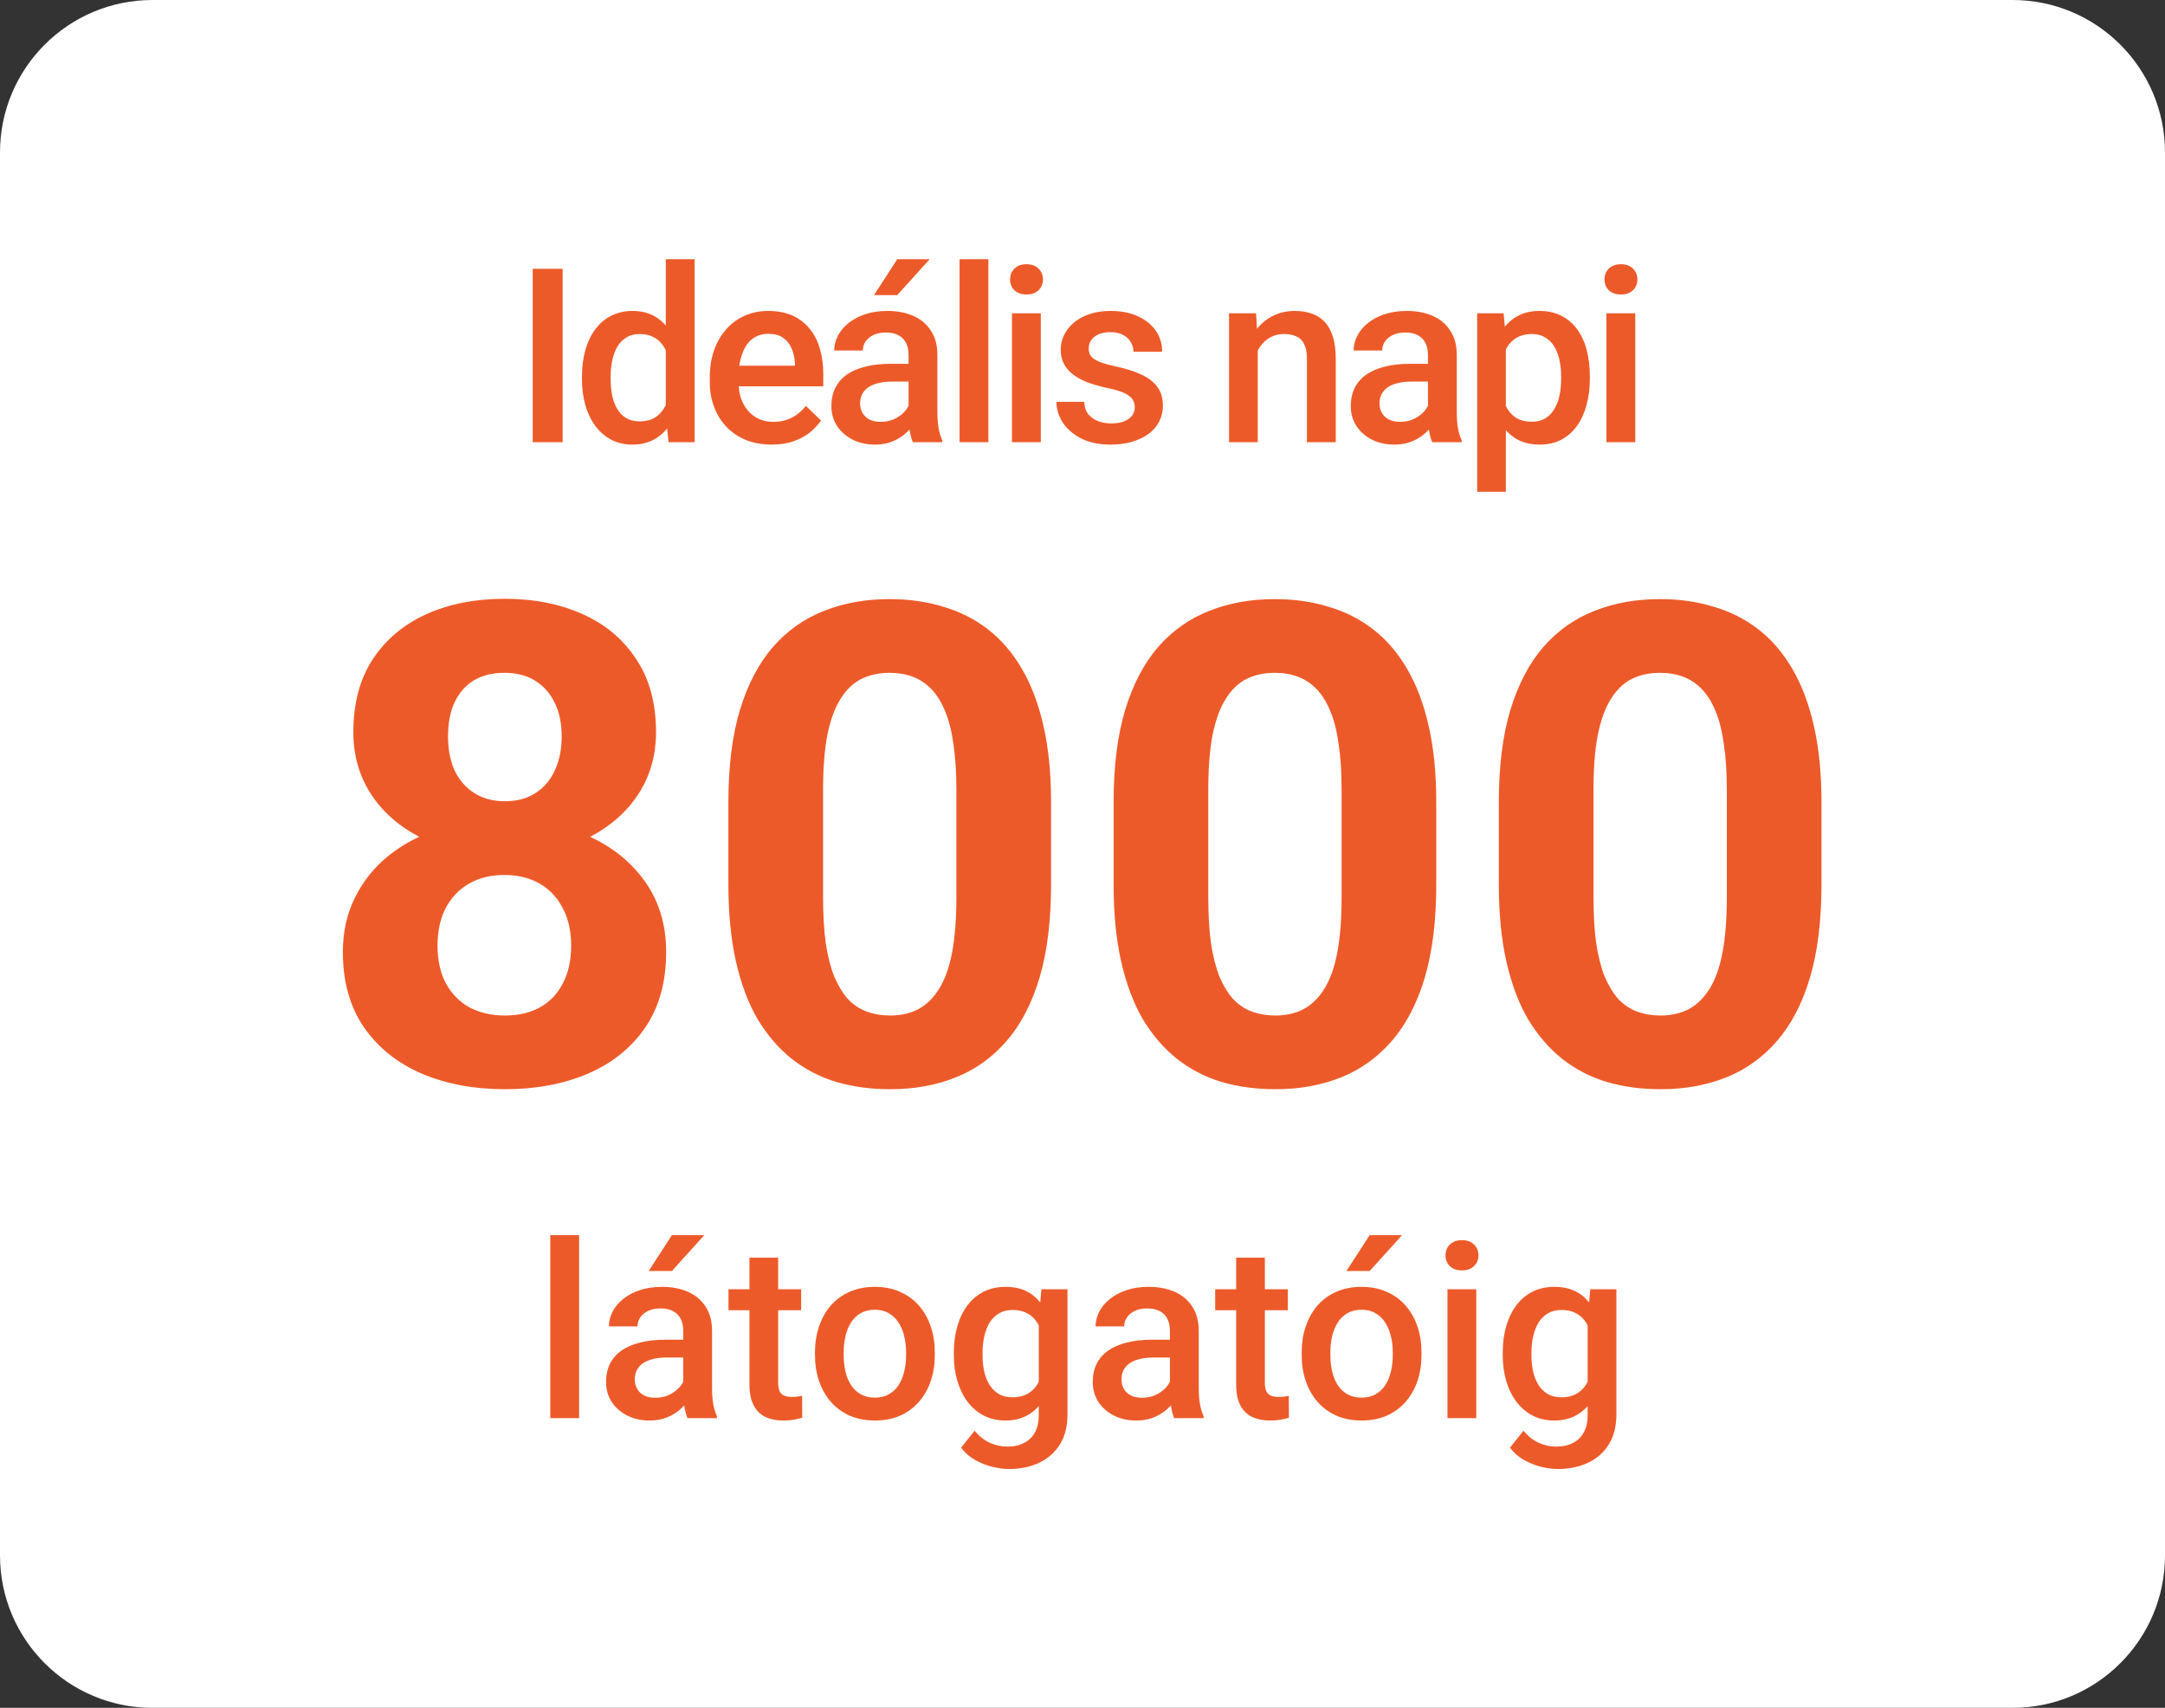
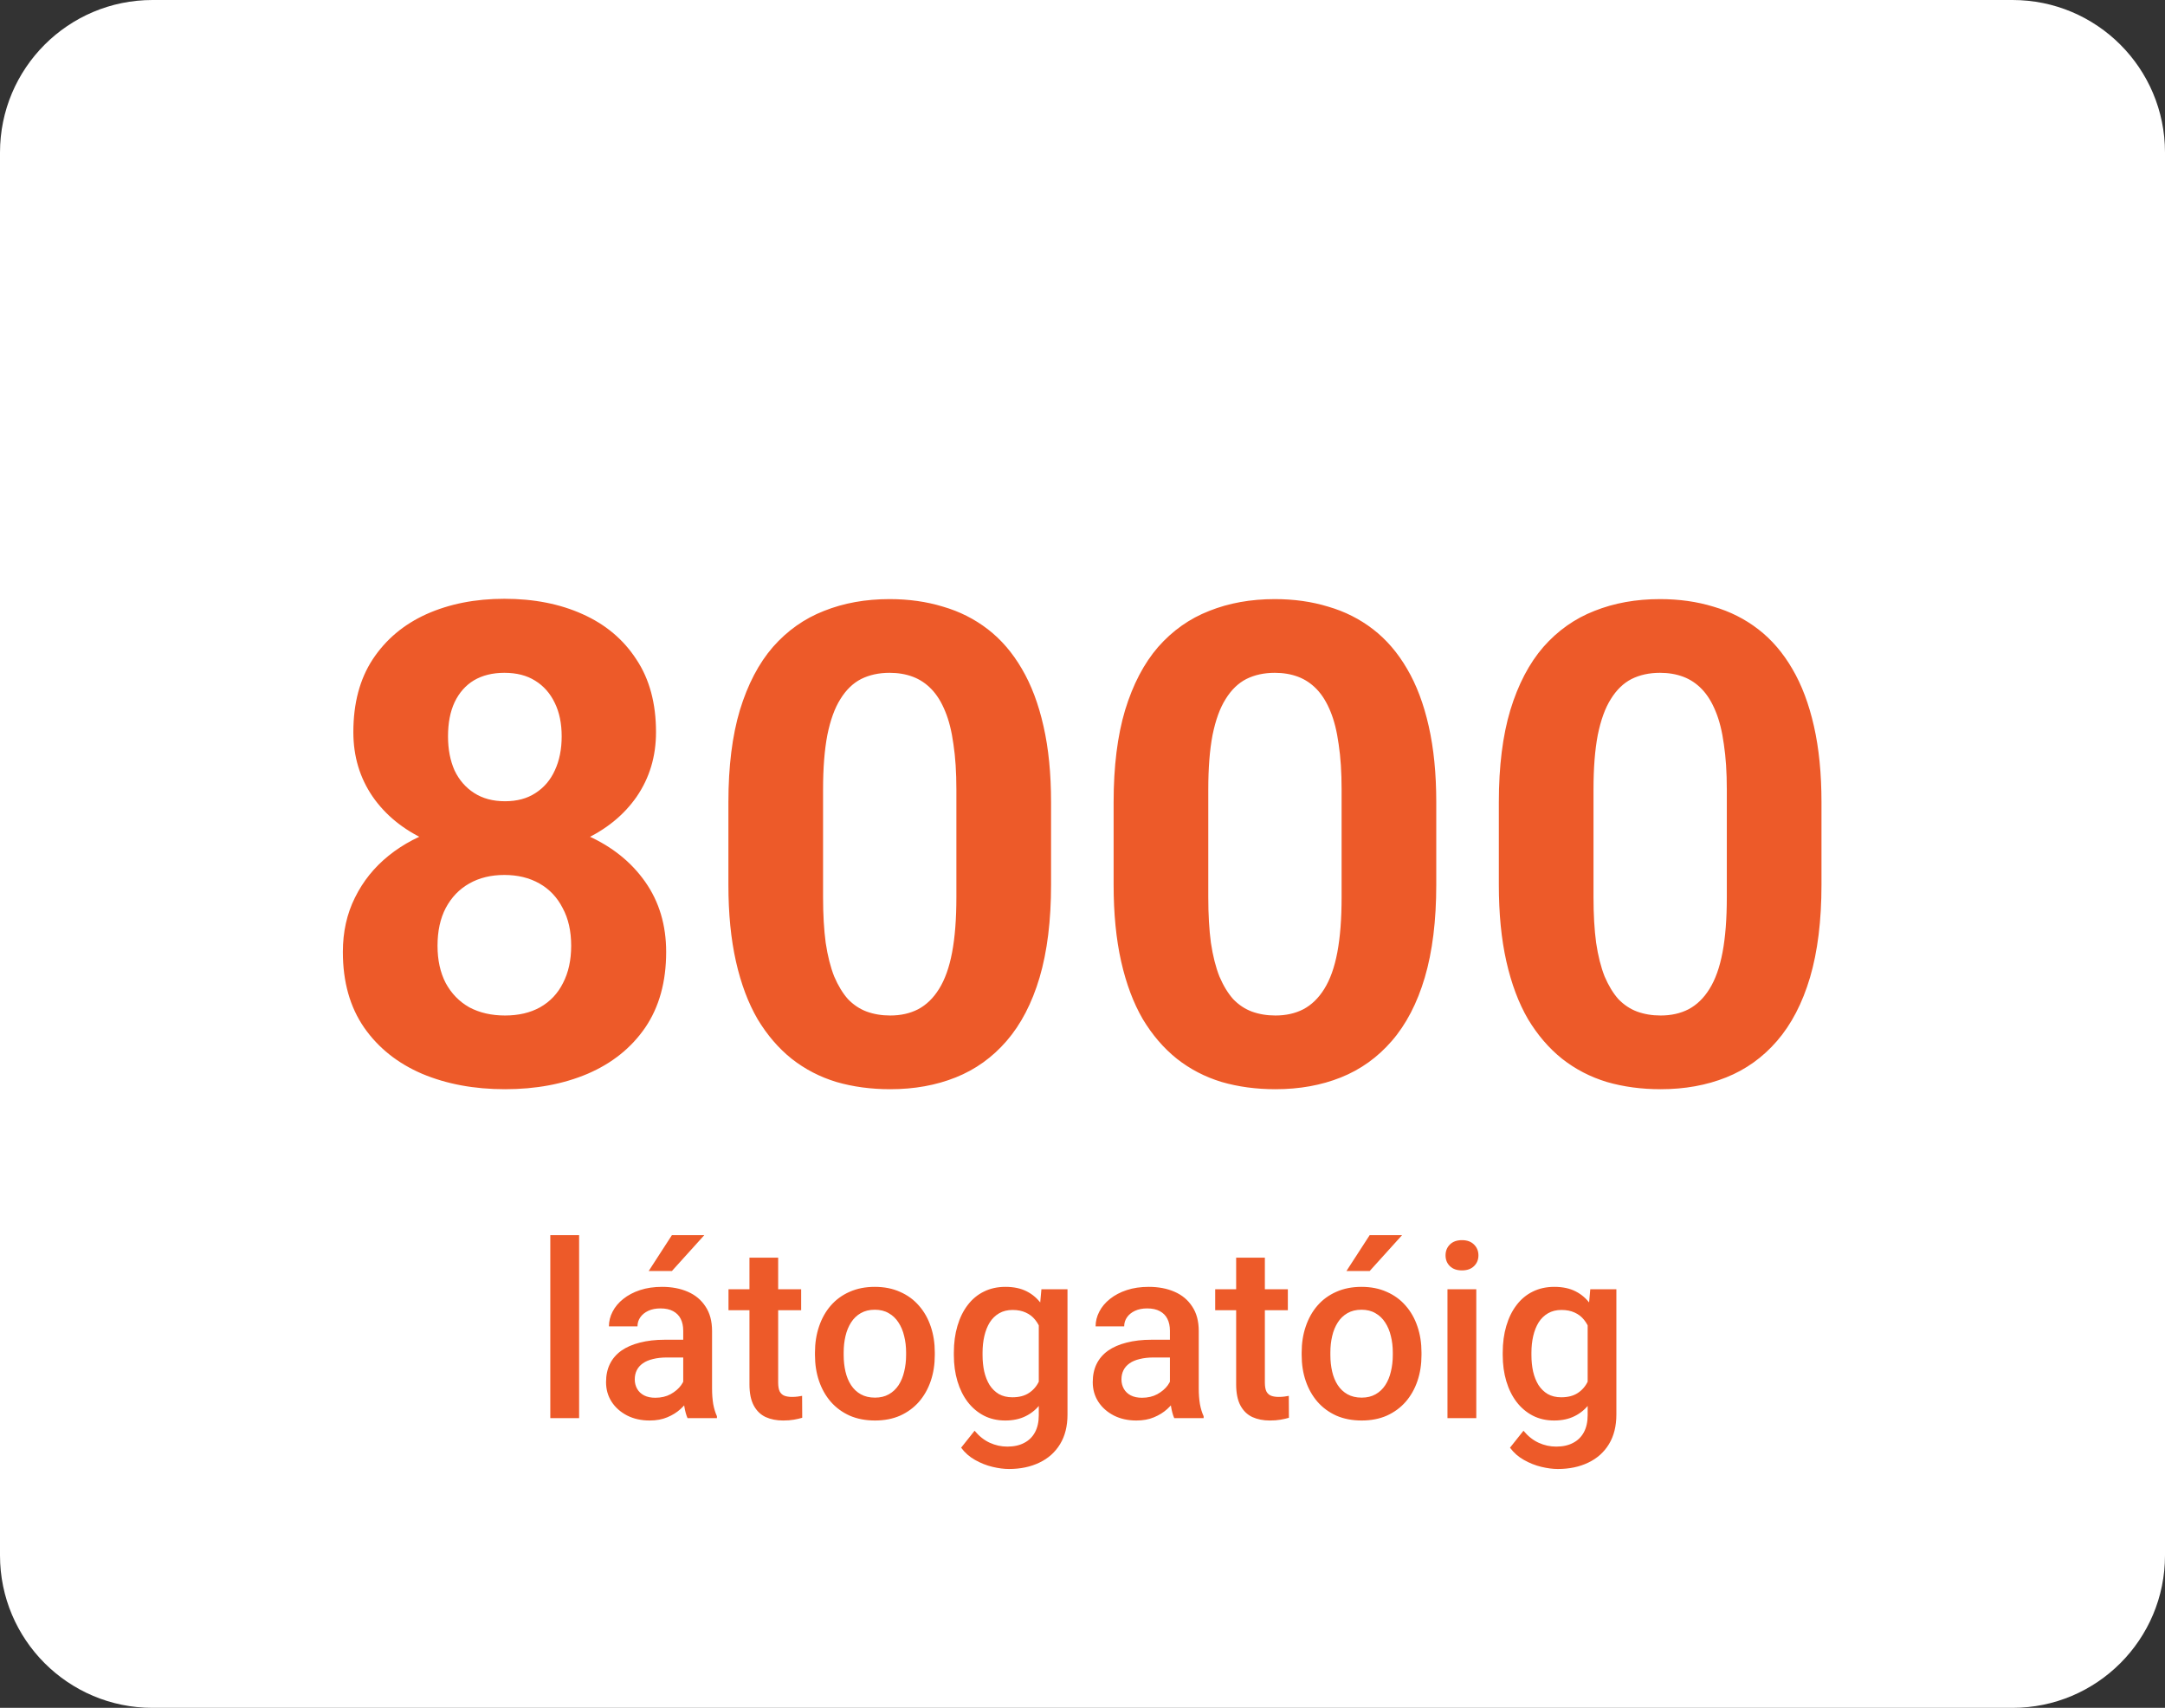
<svg xmlns="http://www.w3.org/2000/svg" width="142" height="112" viewBox="0 0 142 112" fill="none">
  <rect x="0" y="0" width="142" height="112" fill="#333333" stroke="none" />
  <path d="M0 10C0 4.477 4.477 0 10 0H132C137.523 0 142 4.477 142 10V102C142 107.523 137.523 112 132 112H10C4.477 112 0 107.523 0 102V10Z" fill="white" />
-   <path d="M36.903 17.625V29H34.942V17.625H36.903ZM43.669 27.25V17H45.56V29H43.849L43.669 27.25ZM38.169 24.867V24.703C38.169 24.062 38.245 23.479 38.396 22.953C38.547 22.422 38.765 21.966 39.052 21.586C39.338 21.201 39.687 20.906 40.099 20.703C40.51 20.495 40.974 20.391 41.489 20.391C42 20.391 42.448 20.49 42.833 20.688C43.218 20.885 43.547 21.169 43.818 21.539C44.088 21.904 44.304 22.341 44.466 22.852C44.627 23.357 44.742 23.919 44.81 24.539V25.062C44.742 25.667 44.627 26.219 44.466 26.719C44.304 27.219 44.088 27.651 43.818 28.016C43.547 28.38 43.216 28.662 42.825 28.859C42.44 29.057 41.989 29.156 41.474 29.156C40.963 29.156 40.502 29.049 40.091 28.836C39.685 28.622 39.338 28.323 39.052 27.938C38.765 27.552 38.547 27.099 38.396 26.578C38.245 26.052 38.169 25.482 38.169 24.867ZM40.052 24.703V24.867C40.052 25.253 40.086 25.612 40.153 25.945C40.226 26.279 40.338 26.573 40.489 26.828C40.64 27.078 40.836 27.276 41.075 27.422C41.32 27.562 41.612 27.633 41.95 27.633C42.377 27.633 42.729 27.539 43.005 27.352C43.281 27.164 43.497 26.912 43.653 26.594C43.815 26.271 43.924 25.912 43.982 25.516V24.102C43.95 23.794 43.885 23.508 43.786 23.242C43.693 22.977 43.565 22.745 43.403 22.547C43.242 22.344 43.041 22.188 42.802 22.078C42.568 21.963 42.289 21.906 41.966 21.906C41.622 21.906 41.331 21.979 41.091 22.125C40.851 22.271 40.653 22.471 40.497 22.727C40.346 22.982 40.234 23.279 40.161 23.617C40.088 23.956 40.052 24.318 40.052 24.703ZM50.615 29.156C49.99 29.156 49.425 29.055 48.92 28.852C48.42 28.643 47.993 28.354 47.638 27.984C47.289 27.615 47.021 27.18 46.834 26.68C46.646 26.18 46.553 25.641 46.553 25.062V24.75C46.553 24.088 46.649 23.49 46.842 22.953C47.034 22.417 47.303 21.958 47.646 21.578C47.99 21.193 48.396 20.898 48.865 20.695C49.334 20.492 49.842 20.391 50.388 20.391C50.993 20.391 51.521 20.492 51.974 20.695C52.428 20.898 52.803 21.185 53.099 21.555C53.401 21.919 53.625 22.354 53.771 22.859C53.922 23.365 53.998 23.922 53.998 24.531V25.336H47.467V23.984H52.138V23.836C52.128 23.497 52.06 23.18 51.935 22.883C51.816 22.586 51.631 22.346 51.381 22.164C51.131 21.982 50.797 21.891 50.381 21.891C50.068 21.891 49.789 21.958 49.545 22.094C49.305 22.224 49.105 22.414 48.943 22.664C48.782 22.914 48.657 23.216 48.568 23.57C48.485 23.919 48.443 24.312 48.443 24.75V25.062C48.443 25.432 48.493 25.776 48.592 26.094C48.696 26.406 48.847 26.68 49.045 26.914C49.243 27.148 49.482 27.333 49.763 27.469C50.045 27.599 50.365 27.664 50.724 27.664C51.178 27.664 51.581 27.573 51.935 27.391C52.289 27.208 52.597 26.951 52.857 26.617L53.849 27.578C53.667 27.844 53.43 28.099 53.138 28.344C52.847 28.583 52.49 28.779 52.068 28.93C51.651 29.081 51.167 29.156 50.615 29.156ZM59.592 27.305V23.273C59.592 22.971 59.538 22.711 59.428 22.492C59.319 22.273 59.152 22.104 58.928 21.984C58.709 21.865 58.433 21.805 58.1 21.805C57.793 21.805 57.527 21.857 57.303 21.961C57.079 22.065 56.905 22.206 56.78 22.383C56.655 22.56 56.592 22.76 56.592 22.984H54.717C54.717 22.651 54.798 22.328 54.959 22.016C55.121 21.703 55.355 21.424 55.663 21.18C55.97 20.935 56.337 20.742 56.764 20.602C57.191 20.461 57.67 20.391 58.202 20.391C58.837 20.391 59.4 20.497 59.889 20.711C60.384 20.924 60.772 21.247 61.053 21.68C61.34 22.107 61.483 22.643 61.483 23.289V27.047C61.483 27.432 61.509 27.779 61.561 28.086C61.618 28.388 61.699 28.651 61.803 28.875V29H59.873C59.785 28.797 59.715 28.539 59.663 28.227C59.616 27.909 59.592 27.602 59.592 27.305ZM59.866 23.859L59.881 25.023H58.53C58.181 25.023 57.873 25.057 57.608 25.125C57.342 25.188 57.121 25.281 56.944 25.406C56.767 25.531 56.634 25.682 56.545 25.859C56.457 26.037 56.413 26.237 56.413 26.461C56.413 26.685 56.465 26.891 56.569 27.078C56.673 27.26 56.824 27.404 57.022 27.508C57.225 27.612 57.47 27.664 57.756 27.664C58.142 27.664 58.478 27.586 58.764 27.43C59.056 27.268 59.285 27.073 59.452 26.844C59.618 26.609 59.707 26.388 59.717 26.18L60.327 27.016C60.264 27.229 60.157 27.458 60.006 27.703C59.855 27.948 59.657 28.182 59.413 28.406C59.173 28.625 58.884 28.805 58.545 28.945C58.212 29.086 57.827 29.156 57.389 29.156C56.837 29.156 56.345 29.047 55.913 28.828C55.48 28.604 55.142 28.305 54.897 27.93C54.652 27.549 54.53 27.12 54.53 26.641C54.53 26.193 54.613 25.797 54.78 25.453C54.952 25.104 55.202 24.812 55.53 24.578C55.863 24.344 56.269 24.167 56.748 24.047C57.228 23.922 57.775 23.859 58.389 23.859H59.866ZM57.327 19.352L58.85 17H60.975L58.85 19.352H57.327ZM64.827 17V29H62.937V17H64.827ZM68.265 20.547V29H66.375V20.547H68.265ZM66.25 18.328C66.25 18.042 66.343 17.805 66.531 17.617C66.724 17.424 66.989 17.328 67.328 17.328C67.661 17.328 67.924 17.424 68.117 17.617C68.31 17.805 68.406 18.042 68.406 18.328C68.406 18.609 68.31 18.844 68.117 19.031C67.924 19.219 67.661 19.312 67.328 19.312C66.989 19.312 66.724 19.219 66.531 19.031C66.343 18.844 66.25 18.609 66.25 18.328ZM74.43 26.711C74.43 26.523 74.383 26.354 74.289 26.203C74.196 26.047 74.016 25.906 73.75 25.781C73.49 25.656 73.105 25.542 72.594 25.438C72.146 25.338 71.735 25.221 71.36 25.086C70.99 24.945 70.672 24.776 70.407 24.578C70.141 24.38 69.935 24.146 69.789 23.875C69.644 23.604 69.571 23.292 69.571 22.938C69.571 22.594 69.646 22.268 69.797 21.961C69.948 21.654 70.164 21.383 70.446 21.148C70.727 20.914 71.068 20.729 71.469 20.594C71.875 20.458 72.328 20.391 72.828 20.391C73.537 20.391 74.144 20.51 74.649 20.75C75.159 20.984 75.55 21.305 75.821 21.711C76.091 22.112 76.227 22.565 76.227 23.07H74.344C74.344 22.846 74.287 22.638 74.172 22.445C74.063 22.247 73.896 22.088 73.672 21.969C73.448 21.844 73.167 21.781 72.828 21.781C72.505 21.781 72.237 21.833 72.024 21.938C71.815 22.037 71.659 22.167 71.555 22.328C71.456 22.49 71.407 22.667 71.407 22.859C71.407 23 71.433 23.128 71.485 23.242C71.542 23.352 71.636 23.453 71.766 23.547C71.896 23.635 72.073 23.719 72.297 23.797C72.526 23.875 72.813 23.951 73.157 24.023C73.802 24.159 74.357 24.333 74.821 24.547C75.289 24.755 75.649 25.026 75.899 25.359C76.149 25.688 76.274 26.104 76.274 26.609C76.274 26.984 76.193 27.328 76.032 27.641C75.875 27.948 75.646 28.216 75.344 28.445C75.042 28.669 74.68 28.844 74.258 28.969C73.841 29.094 73.373 29.156 72.852 29.156C72.086 29.156 71.438 29.021 70.907 28.75C70.375 28.474 69.972 28.122 69.696 27.695C69.425 27.263 69.289 26.815 69.289 26.352H71.11C71.13 26.701 71.227 26.979 71.399 27.188C71.576 27.391 71.795 27.539 72.055 27.633C72.321 27.721 72.594 27.766 72.875 27.766C73.214 27.766 73.498 27.721 73.727 27.633C73.956 27.539 74.13 27.414 74.25 27.258C74.37 27.096 74.43 26.914 74.43 26.711ZM82.494 22.352V29H80.611V20.547H82.384L82.494 22.352ZM82.158 24.461L81.548 24.453C81.554 23.854 81.637 23.305 81.798 22.805C81.965 22.305 82.194 21.875 82.486 21.516C82.783 21.156 83.137 20.88 83.548 20.688C83.96 20.49 84.418 20.391 84.923 20.391C85.33 20.391 85.697 20.448 86.025 20.562C86.358 20.672 86.642 20.852 86.877 21.102C87.116 21.352 87.298 21.677 87.423 22.078C87.548 22.474 87.611 22.961 87.611 23.539V29H85.72V23.531C85.72 23.125 85.66 22.805 85.541 22.57C85.426 22.331 85.257 22.162 85.033 22.062C84.814 21.958 84.541 21.906 84.213 21.906C83.89 21.906 83.6 21.974 83.345 22.109C83.09 22.245 82.874 22.43 82.697 22.664C82.525 22.898 82.392 23.169 82.298 23.477C82.205 23.784 82.158 24.112 82.158 24.461ZM93.658 27.305V23.273C93.658 22.971 93.604 22.711 93.494 22.492C93.385 22.273 93.218 22.104 92.994 21.984C92.776 21.865 92.5 21.805 92.166 21.805C91.859 21.805 91.593 21.857 91.369 21.961C91.145 22.065 90.971 22.206 90.846 22.383C90.721 22.56 90.658 22.76 90.658 22.984H88.783C88.783 22.651 88.864 22.328 89.026 22.016C89.187 21.703 89.421 21.424 89.729 21.18C90.036 20.935 90.403 20.742 90.83 20.602C91.257 20.461 91.737 20.391 92.268 20.391C92.903 20.391 93.466 20.497 93.955 20.711C94.45 20.924 94.838 21.247 95.119 21.68C95.406 22.107 95.549 22.643 95.549 23.289V27.047C95.549 27.432 95.575 27.779 95.627 28.086C95.684 28.388 95.765 28.651 95.869 28.875V29H93.94C93.851 28.797 93.781 28.539 93.729 28.227C93.682 27.909 93.658 27.602 93.658 27.305ZM93.932 23.859L93.948 25.023H92.596C92.247 25.023 91.94 25.057 91.674 25.125C91.408 25.188 91.187 25.281 91.01 25.406C90.833 25.531 90.7 25.682 90.612 25.859C90.523 26.037 90.479 26.237 90.479 26.461C90.479 26.685 90.531 26.891 90.635 27.078C90.739 27.26 90.89 27.404 91.088 27.508C91.291 27.612 91.536 27.664 91.823 27.664C92.208 27.664 92.544 27.586 92.83 27.43C93.122 27.268 93.351 27.073 93.518 26.844C93.684 26.609 93.773 26.388 93.783 26.18L94.393 27.016C94.33 27.229 94.224 27.458 94.073 27.703C93.921 27.948 93.724 28.182 93.479 28.406C93.239 28.625 92.95 28.805 92.612 28.945C92.278 29.086 91.893 29.156 91.455 29.156C90.903 29.156 90.411 29.047 89.979 28.828C89.546 28.604 89.208 28.305 88.963 27.93C88.718 27.549 88.596 27.12 88.596 26.641C88.596 26.193 88.679 25.797 88.846 25.453C89.018 25.104 89.268 24.812 89.596 24.578C89.929 24.344 90.335 24.167 90.815 24.047C91.294 23.922 91.841 23.859 92.455 23.859H93.932ZM98.768 22.172V32.25H96.886V20.547H98.62L98.768 22.172ZM104.276 24.695V24.859C104.276 25.474 104.203 26.044 104.057 26.57C103.917 27.091 103.706 27.547 103.425 27.938C103.149 28.323 102.807 28.622 102.401 28.836C101.995 29.049 101.526 29.156 100.995 29.156C100.469 29.156 100.008 29.06 99.612 28.867C99.222 28.669 98.891 28.391 98.62 28.031C98.349 27.672 98.13 27.25 97.964 26.766C97.802 26.276 97.688 25.74 97.62 25.156V24.523C97.688 23.904 97.802 23.341 97.964 22.836C98.13 22.331 98.349 21.896 98.62 21.531C98.891 21.167 99.222 20.885 99.612 20.688C100.003 20.49 100.459 20.391 100.979 20.391C101.511 20.391 101.982 20.495 102.393 20.703C102.805 20.906 103.151 21.198 103.432 21.578C103.714 21.953 103.925 22.406 104.065 22.938C104.206 23.463 104.276 24.049 104.276 24.695ZM102.393 24.859V24.695C102.393 24.305 102.357 23.943 102.284 23.609C102.211 23.271 102.097 22.974 101.94 22.719C101.784 22.463 101.584 22.266 101.339 22.125C101.099 21.979 100.81 21.906 100.472 21.906C100.138 21.906 99.852 21.963 99.612 22.078C99.373 22.188 99.172 22.341 99.011 22.539C98.849 22.737 98.724 22.969 98.636 23.234C98.547 23.495 98.485 23.779 98.448 24.086V25.602C98.511 25.977 98.617 26.32 98.768 26.633C98.919 26.945 99.133 27.195 99.409 27.383C99.69 27.565 100.05 27.656 100.487 27.656C100.826 27.656 101.115 27.583 101.354 27.438C101.594 27.292 101.789 27.091 101.94 26.836C102.097 26.576 102.211 26.276 102.284 25.938C102.357 25.599 102.393 25.24 102.393 24.859ZM107.253 20.547V29H105.363V20.547H107.253ZM105.238 18.328C105.238 18.042 105.332 17.805 105.519 17.617C105.712 17.424 105.977 17.328 106.316 17.328C106.649 17.328 106.912 17.424 107.105 17.617C107.298 17.805 107.394 18.042 107.394 18.328C107.394 18.609 107.298 18.844 107.105 19.031C106.912 19.219 106.649 19.312 106.316 19.312C105.977 19.312 105.712 19.219 105.519 19.031C105.332 18.844 105.238 18.609 105.238 18.328Z" fill="#ED5A29" />
  <path d="M43.693 62.428C43.693 64.39 43.235 66.044 42.318 67.391C41.402 68.723 40.141 69.732 38.537 70.42C36.947 71.093 35.143 71.43 33.123 71.43C31.104 71.43 29.292 71.093 27.688 70.42C26.083 69.732 24.816 68.723 23.885 67.391C22.954 66.044 22.488 64.39 22.488 62.428C22.488 61.11 22.753 59.921 23.283 58.861C23.813 57.787 24.551 56.87 25.496 56.111C26.456 55.338 27.58 54.751 28.869 54.35C30.158 53.934 31.562 53.727 33.08 53.727C35.114 53.727 36.933 54.085 38.537 54.801C40.141 55.517 41.402 56.527 42.318 57.83C43.235 59.133 43.693 60.666 43.693 62.428ZM37.463 62.02C37.463 61.06 37.277 60.236 36.904 59.549C36.546 58.847 36.038 58.31 35.379 57.938C34.72 57.565 33.954 57.379 33.08 57.379C32.206 57.379 31.44 57.565 30.781 57.938C30.122 58.31 29.607 58.847 29.234 59.549C28.876 60.236 28.697 61.06 28.697 62.02C28.697 62.965 28.876 63.781 29.234 64.469C29.607 65.156 30.122 65.686 30.781 66.059C31.454 66.417 32.235 66.596 33.123 66.596C34.011 66.596 34.777 66.417 35.422 66.059C36.081 65.686 36.582 65.156 36.926 64.469C37.284 63.781 37.463 62.965 37.463 62.02ZM43.027 48.012C43.027 49.602 42.605 51.012 41.76 52.244C40.915 53.462 39.74 54.414 38.236 55.102C36.747 55.789 35.042 56.133 33.123 56.133C31.189 56.133 29.471 55.789 27.967 55.102C26.463 54.414 25.288 53.462 24.443 52.244C23.598 51.012 23.176 49.602 23.176 48.012C23.176 46.121 23.598 44.531 24.443 43.242C25.303 41.939 26.477 40.95 27.967 40.277C29.471 39.604 31.175 39.268 33.08 39.268C35.014 39.268 36.725 39.604 38.215 40.277C39.719 40.95 40.893 41.939 41.738 43.242C42.598 44.531 43.027 46.121 43.027 48.012ZM36.84 48.291C36.84 47.446 36.69 46.715 36.389 46.1C36.088 45.469 35.658 44.982 35.1 44.639C34.555 44.295 33.882 44.123 33.08 44.123C32.307 44.123 31.641 44.288 31.082 44.617C30.538 44.947 30.115 45.426 29.814 46.057C29.528 46.672 29.385 47.417 29.385 48.291C29.385 49.136 29.528 49.881 29.814 50.525C30.115 51.156 30.545 51.65 31.104 52.008C31.662 52.366 32.335 52.545 33.123 52.545C33.911 52.545 34.577 52.366 35.121 52.008C35.68 51.65 36.102 51.156 36.389 50.525C36.69 49.881 36.84 49.136 36.84 48.291ZM68.938 52.609V58.023C68.938 60.372 68.687 62.399 68.186 64.103C67.684 65.794 66.961 67.183 66.016 68.272C65.085 69.346 63.975 70.141 62.685 70.656C61.397 71.172 59.964 71.43 58.389 71.43C57.128 71.43 55.954 71.272 54.865 70.957C53.777 70.628 52.796 70.119 51.922 69.432C51.062 68.744 50.318 67.878 49.688 66.832C49.072 65.772 48.599 64.512 48.27 63.051C47.94 61.59 47.775 59.914 47.775 58.023V52.609C47.775 50.26 48.026 48.248 48.527 46.572C49.043 44.882 49.766 43.5 50.697 42.426C51.643 41.352 52.76 40.564 54.049 40.062C55.338 39.547 56.77 39.289 58.346 39.289C59.606 39.289 60.773 39.454 61.848 39.783C62.936 40.098 63.917 40.592 64.791 41.266C65.665 41.939 66.409 42.805 67.025 43.865C67.641 44.911 68.114 46.164 68.443 47.625C68.773 49.072 68.938 50.733 68.938 52.609ZM62.728 58.84V51.772C62.728 50.64 62.664 49.652 62.535 48.807C62.421 47.962 62.242 47.245 61.998 46.658C61.755 46.057 61.454 45.57 61.096 45.197C60.738 44.825 60.329 44.553 59.871 44.381C59.413 44.209 58.904 44.123 58.346 44.123C57.644 44.123 57.021 44.259 56.477 44.531C55.947 44.803 55.495 45.24 55.123 45.842C54.751 46.429 54.464 47.217 54.264 48.205C54.078 49.179 53.984 50.368 53.984 51.772V58.84C53.984 59.971 54.042 60.967 54.156 61.826C54.285 62.685 54.471 63.423 54.715 64.039C54.973 64.641 55.273 65.135 55.617 65.522C55.975 65.894 56.383 66.166 56.842 66.338C57.315 66.51 57.83 66.596 58.389 66.596C59.076 66.596 59.685 66.46 60.215 66.188C60.759 65.901 61.217 65.457 61.59 64.856C61.977 64.24 62.263 63.438 62.449 62.449C62.635 61.461 62.728 60.258 62.728 58.84ZM94.203 52.609V58.023C94.203 60.372 93.953 62.399 93.451 64.103C92.95 65.794 92.227 67.183 91.281 68.272C90.35 69.346 89.24 70.141 87.951 70.656C86.662 71.172 85.23 71.43 83.654 71.43C82.394 71.43 81.219 71.272 80.131 70.957C79.042 70.628 78.061 70.119 77.188 69.432C76.328 68.744 75.583 67.878 74.953 66.832C74.337 65.772 73.865 64.512 73.535 63.051C73.206 61.59 73.041 59.914 73.041 58.023V52.609C73.041 50.26 73.292 48.248 73.793 46.572C74.309 44.882 75.032 43.5 75.963 42.426C76.908 41.352 78.025 40.564 79.314 40.062C80.603 39.547 82.036 39.289 83.611 39.289C84.872 39.289 86.039 39.454 87.113 39.783C88.202 40.098 89.183 40.592 90.057 41.266C90.93 41.939 91.675 42.805 92.291 43.865C92.907 44.911 93.38 46.164 93.709 47.625C94.038 49.072 94.203 50.733 94.203 52.609ZM87.994 58.84V51.772C87.994 50.64 87.93 49.652 87.801 48.807C87.686 47.962 87.507 47.245 87.264 46.658C87.02 46.057 86.719 45.57 86.361 45.197C86.003 44.825 85.595 44.553 85.137 44.381C84.678 44.209 84.17 44.123 83.611 44.123C82.909 44.123 82.287 44.259 81.742 44.531C81.212 44.803 80.761 45.24 80.389 45.842C80.016 46.429 79.73 47.217 79.529 48.205C79.343 49.179 79.25 50.368 79.25 51.772V58.84C79.25 59.971 79.307 60.967 79.422 61.826C79.551 62.685 79.737 63.423 79.981 64.039C80.238 64.641 80.539 65.135 80.883 65.522C81.241 65.894 81.649 66.166 82.107 66.338C82.58 66.51 83.096 66.596 83.654 66.596C84.342 66.596 84.951 66.46 85.481 66.188C86.025 65.901 86.483 65.457 86.856 64.856C87.242 64.24 87.529 63.438 87.715 62.449C87.901 61.461 87.994 60.258 87.994 58.84ZM119.469 52.609V58.023C119.469 60.372 119.218 62.399 118.717 64.103C118.215 65.794 117.492 67.183 116.547 68.272C115.616 69.346 114.506 70.141 113.217 70.656C111.928 71.172 110.495 71.43 108.92 71.43C107.66 71.43 106.485 71.272 105.396 70.957C104.308 70.628 103.327 70.119 102.453 69.432C101.594 68.744 100.849 67.878 100.219 66.832C99.603 65.772 99.13 64.512 98.801 63.051C98.471 61.59 98.307 59.914 98.307 58.023V52.609C98.307 50.26 98.557 48.248 99.059 46.572C99.574 44.882 100.298 43.5 101.229 42.426C102.174 41.352 103.291 40.564 104.58 40.062C105.869 39.547 107.301 39.289 108.877 39.289C110.137 39.289 111.305 39.454 112.379 39.783C113.467 40.098 114.449 40.592 115.322 41.266C116.196 41.939 116.941 42.805 117.557 43.865C118.173 44.911 118.645 46.164 118.975 47.625C119.304 49.072 119.469 50.733 119.469 52.609ZM113.26 58.84V51.772C113.26 50.64 113.195 49.652 113.066 48.807C112.952 47.962 112.773 47.245 112.529 46.658C112.286 46.057 111.985 45.57 111.627 45.197C111.269 44.825 110.861 44.553 110.402 44.381C109.944 44.209 109.436 44.123 108.877 44.123C108.175 44.123 107.552 44.259 107.008 44.531C106.478 44.803 106.027 45.24 105.654 45.842C105.282 46.429 104.995 47.217 104.795 48.205C104.609 49.179 104.516 50.368 104.516 51.772V58.84C104.516 59.971 104.573 60.967 104.688 61.826C104.816 62.685 105.003 63.423 105.246 64.039C105.504 64.641 105.805 65.135 106.148 65.522C106.507 65.894 106.915 66.166 107.373 66.338C107.846 66.51 108.361 66.596 108.92 66.596C109.607 66.596 110.216 66.46 110.746 66.188C111.29 65.901 111.749 65.457 112.121 64.856C112.508 64.24 112.794 63.438 112.98 62.449C113.167 61.461 113.26 60.258 113.26 58.84Z" fill="#ED5A29" />
  <path d="M37.984 81V93H36.094V81H37.984ZM44.812 91.305V87.273C44.812 86.971 44.758 86.711 44.648 86.492C44.539 86.273 44.372 86.104 44.148 85.984C43.93 85.865 43.654 85.805 43.32 85.805C43.013 85.805 42.747 85.857 42.523 85.961C42.3 86.065 42.125 86.206 42 86.383C41.875 86.56 41.812 86.76 41.812 86.984H39.938C39.938 86.651 40.018 86.328 40.18 86.016C40.341 85.703 40.575 85.424 40.883 85.18C41.19 84.935 41.557 84.742 41.984 84.602C42.411 84.461 42.891 84.391 43.422 84.391C44.057 84.391 44.62 84.497 45.109 84.711C45.604 84.924 45.992 85.247 46.273 85.68C46.56 86.107 46.703 86.643 46.703 87.289V91.047C46.703 91.432 46.729 91.779 46.781 92.086C46.839 92.388 46.919 92.651 47.023 92.875V93H45.094C45.005 92.797 44.935 92.539 44.883 92.227C44.836 91.909 44.812 91.602 44.812 91.305ZM45.086 87.859L45.102 89.023H43.75C43.401 89.023 43.094 89.057 42.828 89.125C42.562 89.188 42.341 89.281 42.164 89.406C41.987 89.531 41.854 89.682 41.766 89.859C41.677 90.037 41.633 90.237 41.633 90.461C41.633 90.685 41.685 90.891 41.789 91.078C41.893 91.26 42.044 91.404 42.242 91.508C42.445 91.612 42.69 91.664 42.977 91.664C43.362 91.664 43.698 91.586 43.984 91.43C44.276 91.268 44.505 91.073 44.672 90.844C44.839 90.609 44.927 90.388 44.938 90.18L45.547 91.016C45.484 91.229 45.378 91.458 45.227 91.703C45.075 91.948 44.878 92.182 44.633 92.406C44.393 92.625 44.104 92.805 43.766 92.945C43.432 93.086 43.047 93.156 42.609 93.156C42.057 93.156 41.565 93.047 41.133 92.828C40.7 92.604 40.362 92.305 40.117 91.93C39.872 91.549 39.75 91.12 39.75 90.641C39.75 90.193 39.833 89.797 40 89.453C40.172 89.104 40.422 88.812 40.75 88.578C41.083 88.344 41.49 88.167 41.969 88.047C42.448 87.922 42.995 87.859 43.609 87.859H45.086ZM42.547 83.352L44.07 81H46.195L44.07 83.352H42.547ZM52.547 84.547V85.922H47.781V84.547H52.547ZM49.156 82.477H51.039V90.664C51.039 90.924 51.075 91.125 51.148 91.266C51.227 91.401 51.333 91.492 51.469 91.539C51.604 91.586 51.763 91.609 51.945 91.609C52.075 91.609 52.2 91.602 52.32 91.586C52.44 91.57 52.536 91.555 52.609 91.539L52.617 92.977C52.461 93.023 52.279 93.065 52.07 93.102C51.867 93.138 51.633 93.156 51.367 93.156C50.935 93.156 50.552 93.081 50.219 92.93C49.885 92.773 49.625 92.521 49.438 92.172C49.25 91.823 49.156 91.359 49.156 90.781V82.477ZM53.453 88.867V88.688C53.453 88.078 53.542 87.513 53.719 86.992C53.896 86.466 54.151 86.01 54.484 85.625C54.823 85.234 55.234 84.932 55.719 84.719C56.208 84.5 56.76 84.391 57.375 84.391C57.995 84.391 58.547 84.5 59.031 84.719C59.521 84.932 59.935 85.234 60.273 85.625C60.612 86.01 60.87 86.466 61.047 86.992C61.224 87.513 61.312 88.078 61.312 88.688V88.867C61.312 89.477 61.224 90.042 61.047 90.562C60.87 91.083 60.612 91.539 60.273 91.93C59.935 92.315 59.523 92.617 59.039 92.836C58.555 93.049 58.005 93.156 57.391 93.156C56.771 93.156 56.216 93.049 55.727 92.836C55.242 92.617 54.831 92.315 54.492 91.93C54.154 91.539 53.896 91.083 53.719 90.562C53.542 90.042 53.453 89.477 53.453 88.867ZM55.336 88.688V88.867C55.336 89.247 55.375 89.607 55.453 89.945C55.531 90.284 55.654 90.581 55.82 90.836C55.987 91.091 56.2 91.292 56.461 91.438C56.721 91.583 57.031 91.656 57.391 91.656C57.74 91.656 58.042 91.583 58.297 91.438C58.557 91.292 58.771 91.091 58.938 90.836C59.104 90.581 59.227 90.284 59.305 89.945C59.388 89.607 59.43 89.247 59.43 88.867V88.688C59.43 88.312 59.388 87.958 59.305 87.625C59.227 87.287 59.102 86.987 58.93 86.727C58.763 86.466 58.55 86.263 58.289 86.117C58.034 85.966 57.729 85.891 57.375 85.891C57.021 85.891 56.714 85.966 56.453 86.117C56.198 86.263 55.987 86.466 55.82 86.727C55.654 86.987 55.531 87.287 55.453 87.625C55.375 87.958 55.336 88.312 55.336 88.688ZM68.305 84.547H70.016V92.766C70.016 93.526 69.854 94.172 69.531 94.703C69.208 95.234 68.758 95.638 68.18 95.914C67.602 96.195 66.932 96.336 66.172 96.336C65.849 96.336 65.49 96.289 65.094 96.195C64.703 96.102 64.323 95.951 63.953 95.742C63.589 95.539 63.284 95.271 63.039 94.938L63.922 93.828C64.224 94.188 64.557 94.451 64.922 94.617C65.287 94.784 65.669 94.867 66.07 94.867C66.503 94.867 66.87 94.787 67.172 94.625C67.479 94.469 67.716 94.237 67.883 93.93C68.049 93.622 68.133 93.247 68.133 92.805V86.461L68.305 84.547ZM62.562 88.867V88.703C62.562 88.062 62.641 87.479 62.797 86.953C62.953 86.422 63.177 85.966 63.469 85.586C63.76 85.201 64.115 84.906 64.531 84.703C64.948 84.495 65.419 84.391 65.945 84.391C66.492 84.391 66.958 84.49 67.344 84.688C67.734 84.885 68.06 85.169 68.32 85.539C68.581 85.904 68.784 86.341 68.93 86.852C69.081 87.357 69.193 87.919 69.266 88.539V89.062C69.198 89.667 69.083 90.219 68.922 90.719C68.76 91.219 68.547 91.651 68.281 92.016C68.016 92.38 67.688 92.662 67.297 92.859C66.912 93.057 66.456 93.156 65.93 93.156C65.414 93.156 64.948 93.049 64.531 92.836C64.12 92.622 63.766 92.323 63.469 91.938C63.177 91.552 62.953 91.099 62.797 90.578C62.641 90.052 62.562 89.482 62.562 88.867ZM64.445 88.703V88.867C64.445 89.253 64.482 89.612 64.555 89.945C64.633 90.279 64.75 90.573 64.906 90.828C65.068 91.078 65.271 91.276 65.516 91.422C65.766 91.562 66.06 91.633 66.398 91.633C66.841 91.633 67.203 91.539 67.484 91.352C67.771 91.164 67.99 90.912 68.141 90.594C68.297 90.271 68.406 89.912 68.469 89.516V88.102C68.438 87.794 68.372 87.508 68.273 87.242C68.18 86.977 68.052 86.745 67.891 86.547C67.729 86.344 67.526 86.188 67.281 86.078C67.037 85.963 66.747 85.906 66.414 85.906C66.076 85.906 65.781 85.979 65.531 86.125C65.281 86.271 65.076 86.471 64.914 86.727C64.758 86.982 64.641 87.279 64.562 87.617C64.484 87.956 64.445 88.318 64.445 88.703ZM76.734 91.305V87.273C76.734 86.971 76.68 86.711 76.57 86.492C76.461 86.273 76.294 86.104 76.07 85.984C75.852 85.865 75.576 85.805 75.242 85.805C74.935 85.805 74.669 85.857 74.445 85.961C74.221 86.065 74.047 86.206 73.922 86.383C73.797 86.56 73.734 86.76 73.734 86.984H71.859C71.859 86.651 71.94 86.328 72.102 86.016C72.263 85.703 72.497 85.424 72.805 85.18C73.112 84.935 73.479 84.742 73.906 84.602C74.333 84.461 74.812 84.391 75.344 84.391C75.979 84.391 76.542 84.497 77.031 84.711C77.526 84.924 77.914 85.247 78.195 85.68C78.482 86.107 78.625 86.643 78.625 87.289V91.047C78.625 91.432 78.651 91.779 78.703 92.086C78.76 92.388 78.841 92.651 78.945 92.875V93H77.016C76.927 92.797 76.857 92.539 76.805 92.227C76.758 91.909 76.734 91.602 76.734 91.305ZM77.008 87.859L77.023 89.023H75.672C75.323 89.023 75.016 89.057 74.75 89.125C74.484 89.188 74.263 89.281 74.086 89.406C73.909 89.531 73.776 89.682 73.688 89.859C73.599 90.037 73.555 90.237 73.555 90.461C73.555 90.685 73.607 90.891 73.711 91.078C73.815 91.26 73.966 91.404 74.164 91.508C74.367 91.612 74.612 91.664 74.898 91.664C75.284 91.664 75.62 91.586 75.906 91.43C76.198 91.268 76.427 91.073 76.594 90.844C76.76 90.609 76.849 90.388 76.859 90.18L77.469 91.016C77.406 91.229 77.299 91.458 77.148 91.703C76.997 91.948 76.799 92.182 76.555 92.406C76.315 92.625 76.026 92.805 75.688 92.945C75.354 93.086 74.969 93.156 74.531 93.156C73.979 93.156 73.487 93.047 73.055 92.828C72.622 92.604 72.284 92.305 72.039 91.93C71.794 91.549 71.672 91.12 71.672 90.641C71.672 90.193 71.755 89.797 71.922 89.453C72.094 89.104 72.344 88.812 72.672 88.578C73.005 88.344 73.412 88.167 73.891 88.047C74.37 87.922 74.917 87.859 75.531 87.859H77.008ZM84.469 84.547V85.922H79.703V84.547H84.469ZM81.078 82.477H82.961V90.664C82.961 90.924 82.997 91.125 83.07 91.266C83.148 91.401 83.255 91.492 83.391 91.539C83.526 91.586 83.685 91.609 83.867 91.609C83.997 91.609 84.122 91.602 84.242 91.586C84.362 91.57 84.458 91.555 84.531 91.539L84.539 92.977C84.383 93.023 84.201 93.065 83.992 93.102C83.789 93.138 83.555 93.156 83.289 93.156C82.857 93.156 82.474 93.081 82.141 92.93C81.807 92.773 81.547 92.521 81.359 92.172C81.172 91.823 81.078 91.359 81.078 90.781V82.477ZM85.375 88.867V88.688C85.375 88.078 85.463 87.513 85.641 86.992C85.818 86.466 86.073 86.01 86.406 85.625C86.745 85.234 87.156 84.932 87.641 84.719C88.13 84.5 88.682 84.391 89.297 84.391C89.917 84.391 90.469 84.5 90.953 84.719C91.443 84.932 91.857 85.234 92.195 85.625C92.534 86.01 92.792 86.466 92.969 86.992C93.146 87.513 93.234 88.078 93.234 88.688V88.867C93.234 89.477 93.146 90.042 92.969 90.562C92.792 91.083 92.534 91.539 92.195 91.93C91.857 92.315 91.445 92.617 90.961 92.836C90.477 93.049 89.927 93.156 89.312 93.156C88.693 93.156 88.138 93.049 87.648 92.836C87.164 92.617 86.753 92.315 86.414 91.93C86.076 91.539 85.818 91.083 85.641 90.562C85.463 90.042 85.375 89.477 85.375 88.867ZM87.258 88.688V88.867C87.258 89.247 87.297 89.607 87.375 89.945C87.453 90.284 87.576 90.581 87.742 90.836C87.909 91.091 88.122 91.292 88.383 91.438C88.643 91.583 88.953 91.656 89.312 91.656C89.662 91.656 89.963 91.583 90.219 91.438C90.479 91.292 90.693 91.091 90.859 90.836C91.026 90.581 91.148 90.284 91.227 89.945C91.31 89.607 91.352 89.247 91.352 88.867V88.688C91.352 88.312 91.31 87.958 91.227 87.625C91.148 87.287 91.023 86.987 90.852 86.727C90.685 86.466 90.471 86.263 90.211 86.117C89.956 85.966 89.651 85.891 89.297 85.891C88.943 85.891 88.635 85.966 88.375 86.117C88.12 86.263 87.909 86.466 87.742 86.727C87.576 86.987 87.453 87.287 87.375 87.625C87.297 87.958 87.258 88.312 87.258 88.688ZM88.312 83.352L89.836 81H91.961L89.836 83.352H88.312ZM96.828 84.547V93H94.938V84.547H96.828ZM94.812 82.328C94.812 82.042 94.906 81.805 95.094 81.617C95.287 81.424 95.552 81.328 95.891 81.328C96.224 81.328 96.487 81.424 96.68 81.617C96.872 81.805 96.969 82.042 96.969 82.328C96.969 82.609 96.872 82.844 96.68 83.031C96.487 83.219 96.224 83.312 95.891 83.312C95.552 83.312 95.287 83.219 95.094 83.031C94.906 82.844 94.812 82.609 94.812 82.328ZM104.305 84.547H106.016V92.766C106.016 93.526 105.854 94.172 105.531 94.703C105.208 95.234 104.758 95.638 104.18 95.914C103.602 96.195 102.932 96.336 102.172 96.336C101.849 96.336 101.49 96.289 101.094 96.195C100.703 96.102 100.323 95.951 99.953 95.742C99.588 95.539 99.284 95.271 99.039 94.938L99.922 93.828C100.224 94.188 100.557 94.451 100.922 94.617C101.286 94.784 101.669 94.867 102.07 94.867C102.503 94.867 102.87 94.787 103.172 94.625C103.479 94.469 103.716 94.237 103.883 93.93C104.049 93.622 104.133 93.247 104.133 92.805V86.461L104.305 84.547ZM98.562 88.867V88.703C98.562 88.062 98.641 87.479 98.797 86.953C98.953 86.422 99.177 85.966 99.469 85.586C99.76 85.201 100.115 84.906 100.531 84.703C100.948 84.495 101.419 84.391 101.945 84.391C102.492 84.391 102.958 84.49 103.344 84.688C103.734 84.885 104.06 85.169 104.32 85.539C104.581 85.904 104.784 86.341 104.93 86.852C105.081 87.357 105.193 87.919 105.266 88.539V89.062C105.198 89.667 105.083 90.219 104.922 90.719C104.76 91.219 104.547 91.651 104.281 92.016C104.016 92.38 103.688 92.662 103.297 92.859C102.911 93.057 102.456 93.156 101.93 93.156C101.414 93.156 100.948 93.049 100.531 92.836C100.12 92.622 99.766 92.323 99.469 91.938C99.177 91.552 98.953 91.099 98.797 90.578C98.641 90.052 98.562 89.482 98.562 88.867ZM100.445 88.703V88.867C100.445 89.253 100.482 89.612 100.555 89.945C100.633 90.279 100.75 90.573 100.906 90.828C101.068 91.078 101.271 91.276 101.516 91.422C101.766 91.562 102.06 91.633 102.398 91.633C102.841 91.633 103.203 91.539 103.484 91.352C103.771 91.164 103.99 90.912 104.141 90.594C104.297 90.271 104.406 89.912 104.469 89.516V88.102C104.438 87.794 104.372 87.508 104.273 87.242C104.18 86.977 104.052 86.745 103.891 86.547C103.729 86.344 103.526 86.188 103.281 86.078C103.036 85.963 102.747 85.906 102.414 85.906C102.076 85.906 101.781 85.979 101.531 86.125C101.281 86.271 101.076 86.471 100.914 86.727C100.758 86.982 100.641 87.279 100.562 87.617C100.484 87.956 100.445 88.318 100.445 88.703Z" fill="#ED5A29" />
</svg>